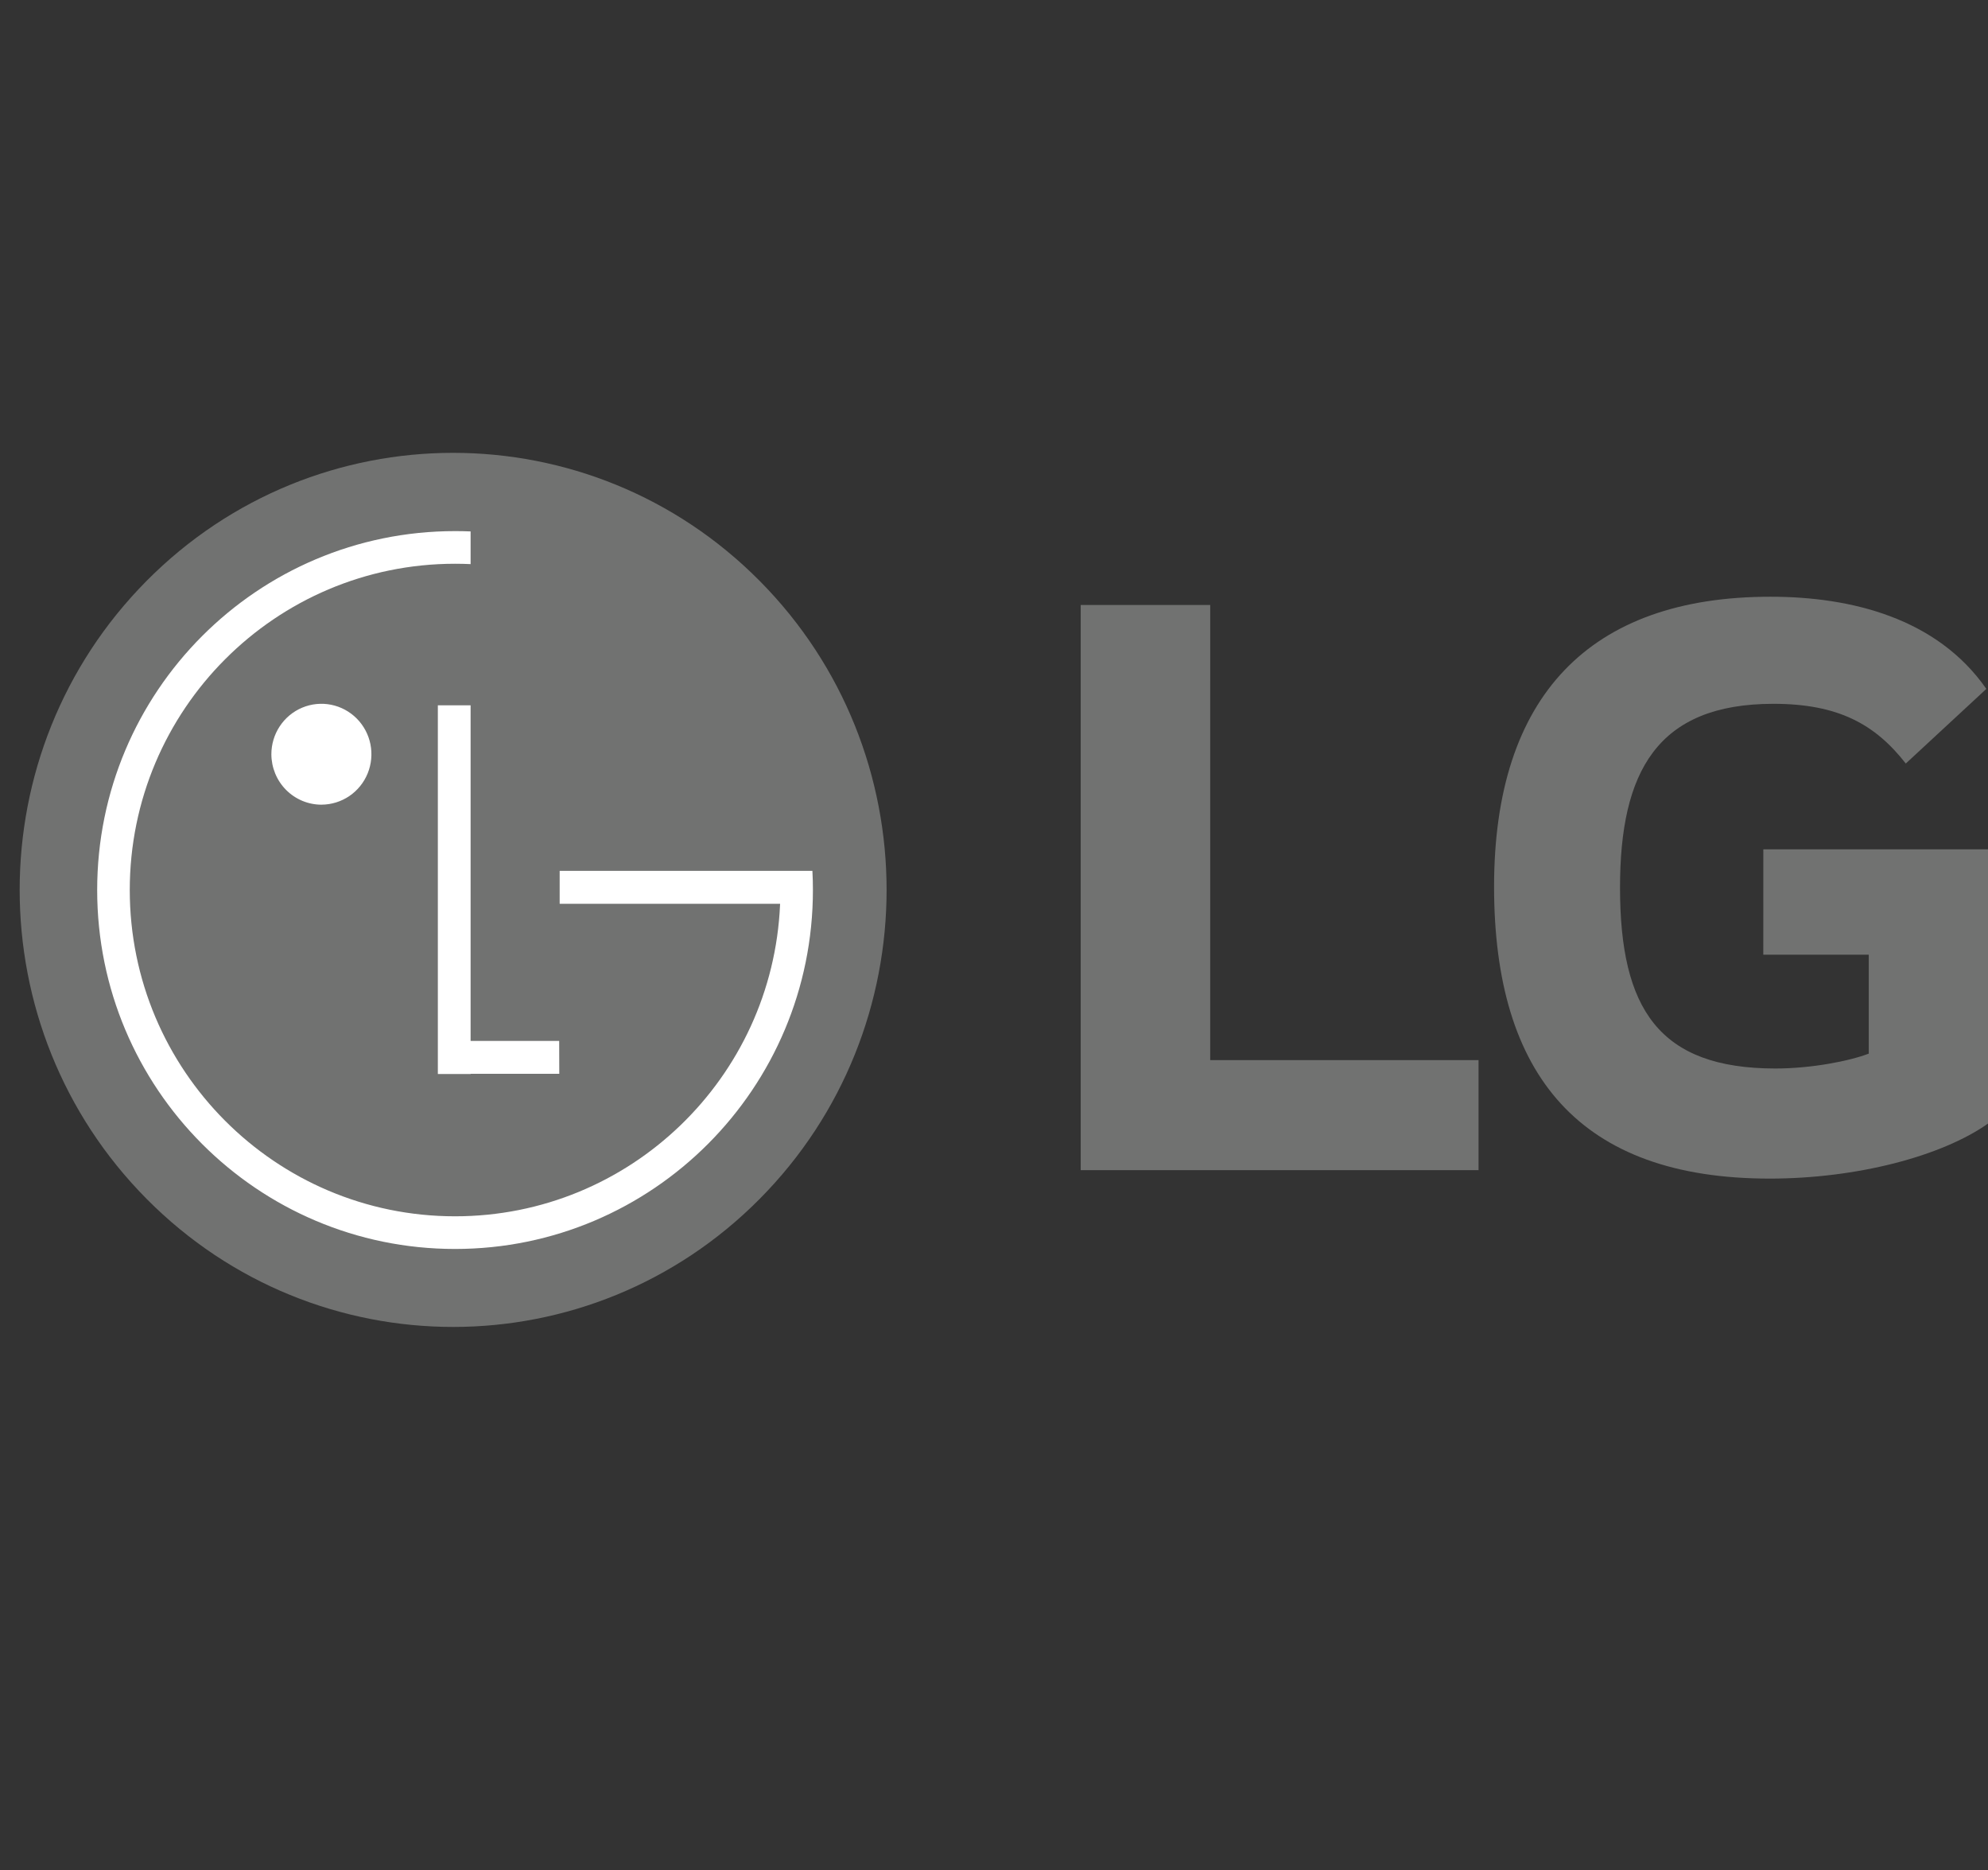
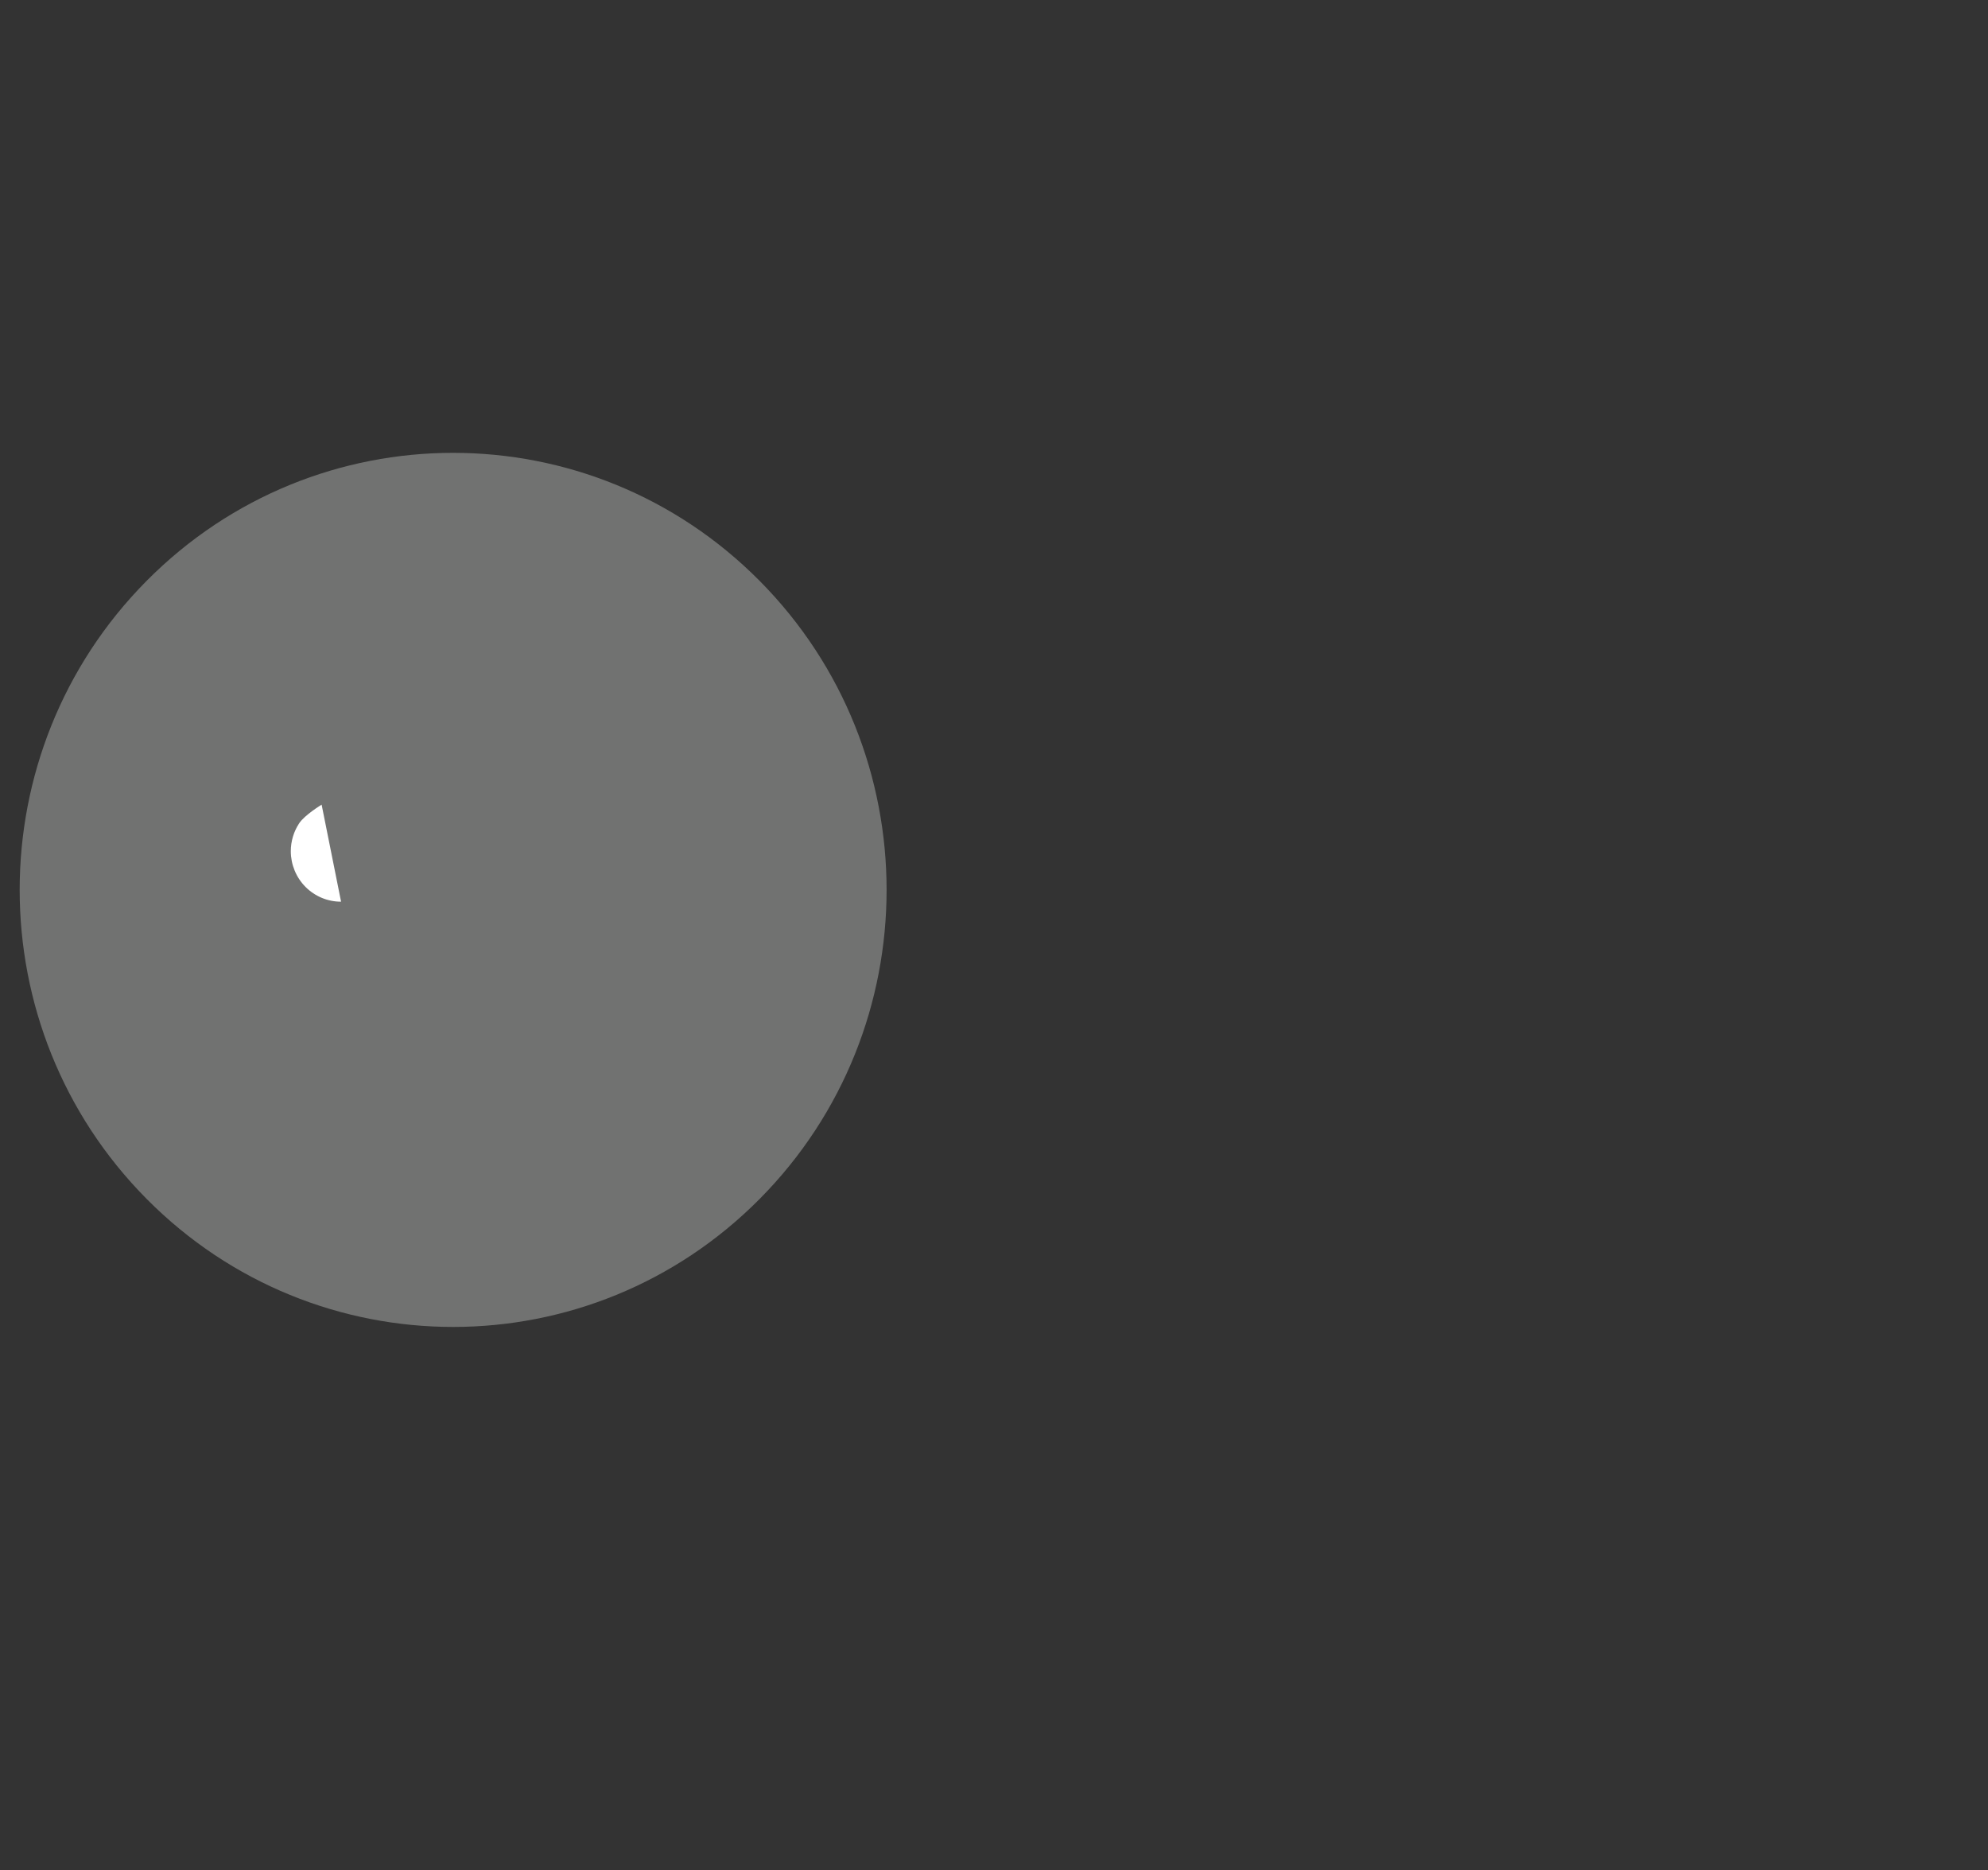
<svg xmlns="http://www.w3.org/2000/svg" width="101" viewBox="0 0 101 95" height="95" fill="none">
  <rect x="0" y="0" width="101" height="95" fill="#333333" stroke="none" />
  <g fill="#717271">
-     <path d="m61.484 53.845h13.633v5.59h-20.212v-28.706h6.58z" />
-     <path d="m89.584 48.492h5.358v5.023c-.984.378-2.913.756-4.743.756-5.924 0-7.894-3.032-7.894-9.189 0-5.876 1.875-9.334 7.794-9.334 3.299 0 5.171 1.043 6.724 3.033l4.093-3.791c-2.5-3.593-6.862-4.681-10.959-4.681-9.209-.004-14.051 5.06-14.051 14.724 0 9.616 4.375 14.83 14.002 14.83 4.42 0 8.741-1.134 11.093-2.796v-13.927h-11.416z" />
    <path d="m38.594 60.896c8.6-8.669 8.599-22.724-.001-31.393-8.6-8.669-22.544-8.67-31.144-.001-8.6 8.669-8.599 22.724.001 31.393 8.6 8.67 22.544 8.67 31.144.001z" />
  </g>
-   <path fill="#fff" d="m28.409 52.87h-4.5v-17.045h-1.664v18.727h1.668v-.011h4.501z" />
-   <path fill="#fff" d="m39.633 45.904h-11.199v-1.672h12.84c.018.324.026.648.026.975 0 10.069-8.141 18.23-18.181 18.23-10.04 0-18.182-8.157-18.182-18.231s8.14-18.23 18.181-18.23c.265 0 .529.005.791.016v1.66c-.263-.012-.525-.018-.789-.018-9.126 0-16.527 7.42-16.527 16.571 0 9.151 7.4 16.573 16.527 16.573 8.876 0 16.127-7.02 16.511-15.828z" />
-   <path fill="#fff" d="m16.34 40.87c.502-.003.992-.155 1.409-.438.416-.283.74-.684.931-1.152.19-.468.239-.983.14-1.479-.099-.496-.343-.951-.698-1.308-.356-.357-.809-.6-1.302-.698-.493-.098-1.003-.046-1.467.148s-.86.523-1.139.944c-.279.421-.427.916-.427 1.422.001.337.068.671.196.982s.317.594.554.832c.237.238.518.426.828.555.309.128.641.194.976.193z" />
+   <path fill="#fff" d="m16.34 40.87s-.86.523-1.139.944c-.279.421-.427.916-.427 1.422.001.337.068.671.196.982s.317.594.554.832c.237.238.518.426.828.555.309.128.641.194.976.193z" />
</svg>